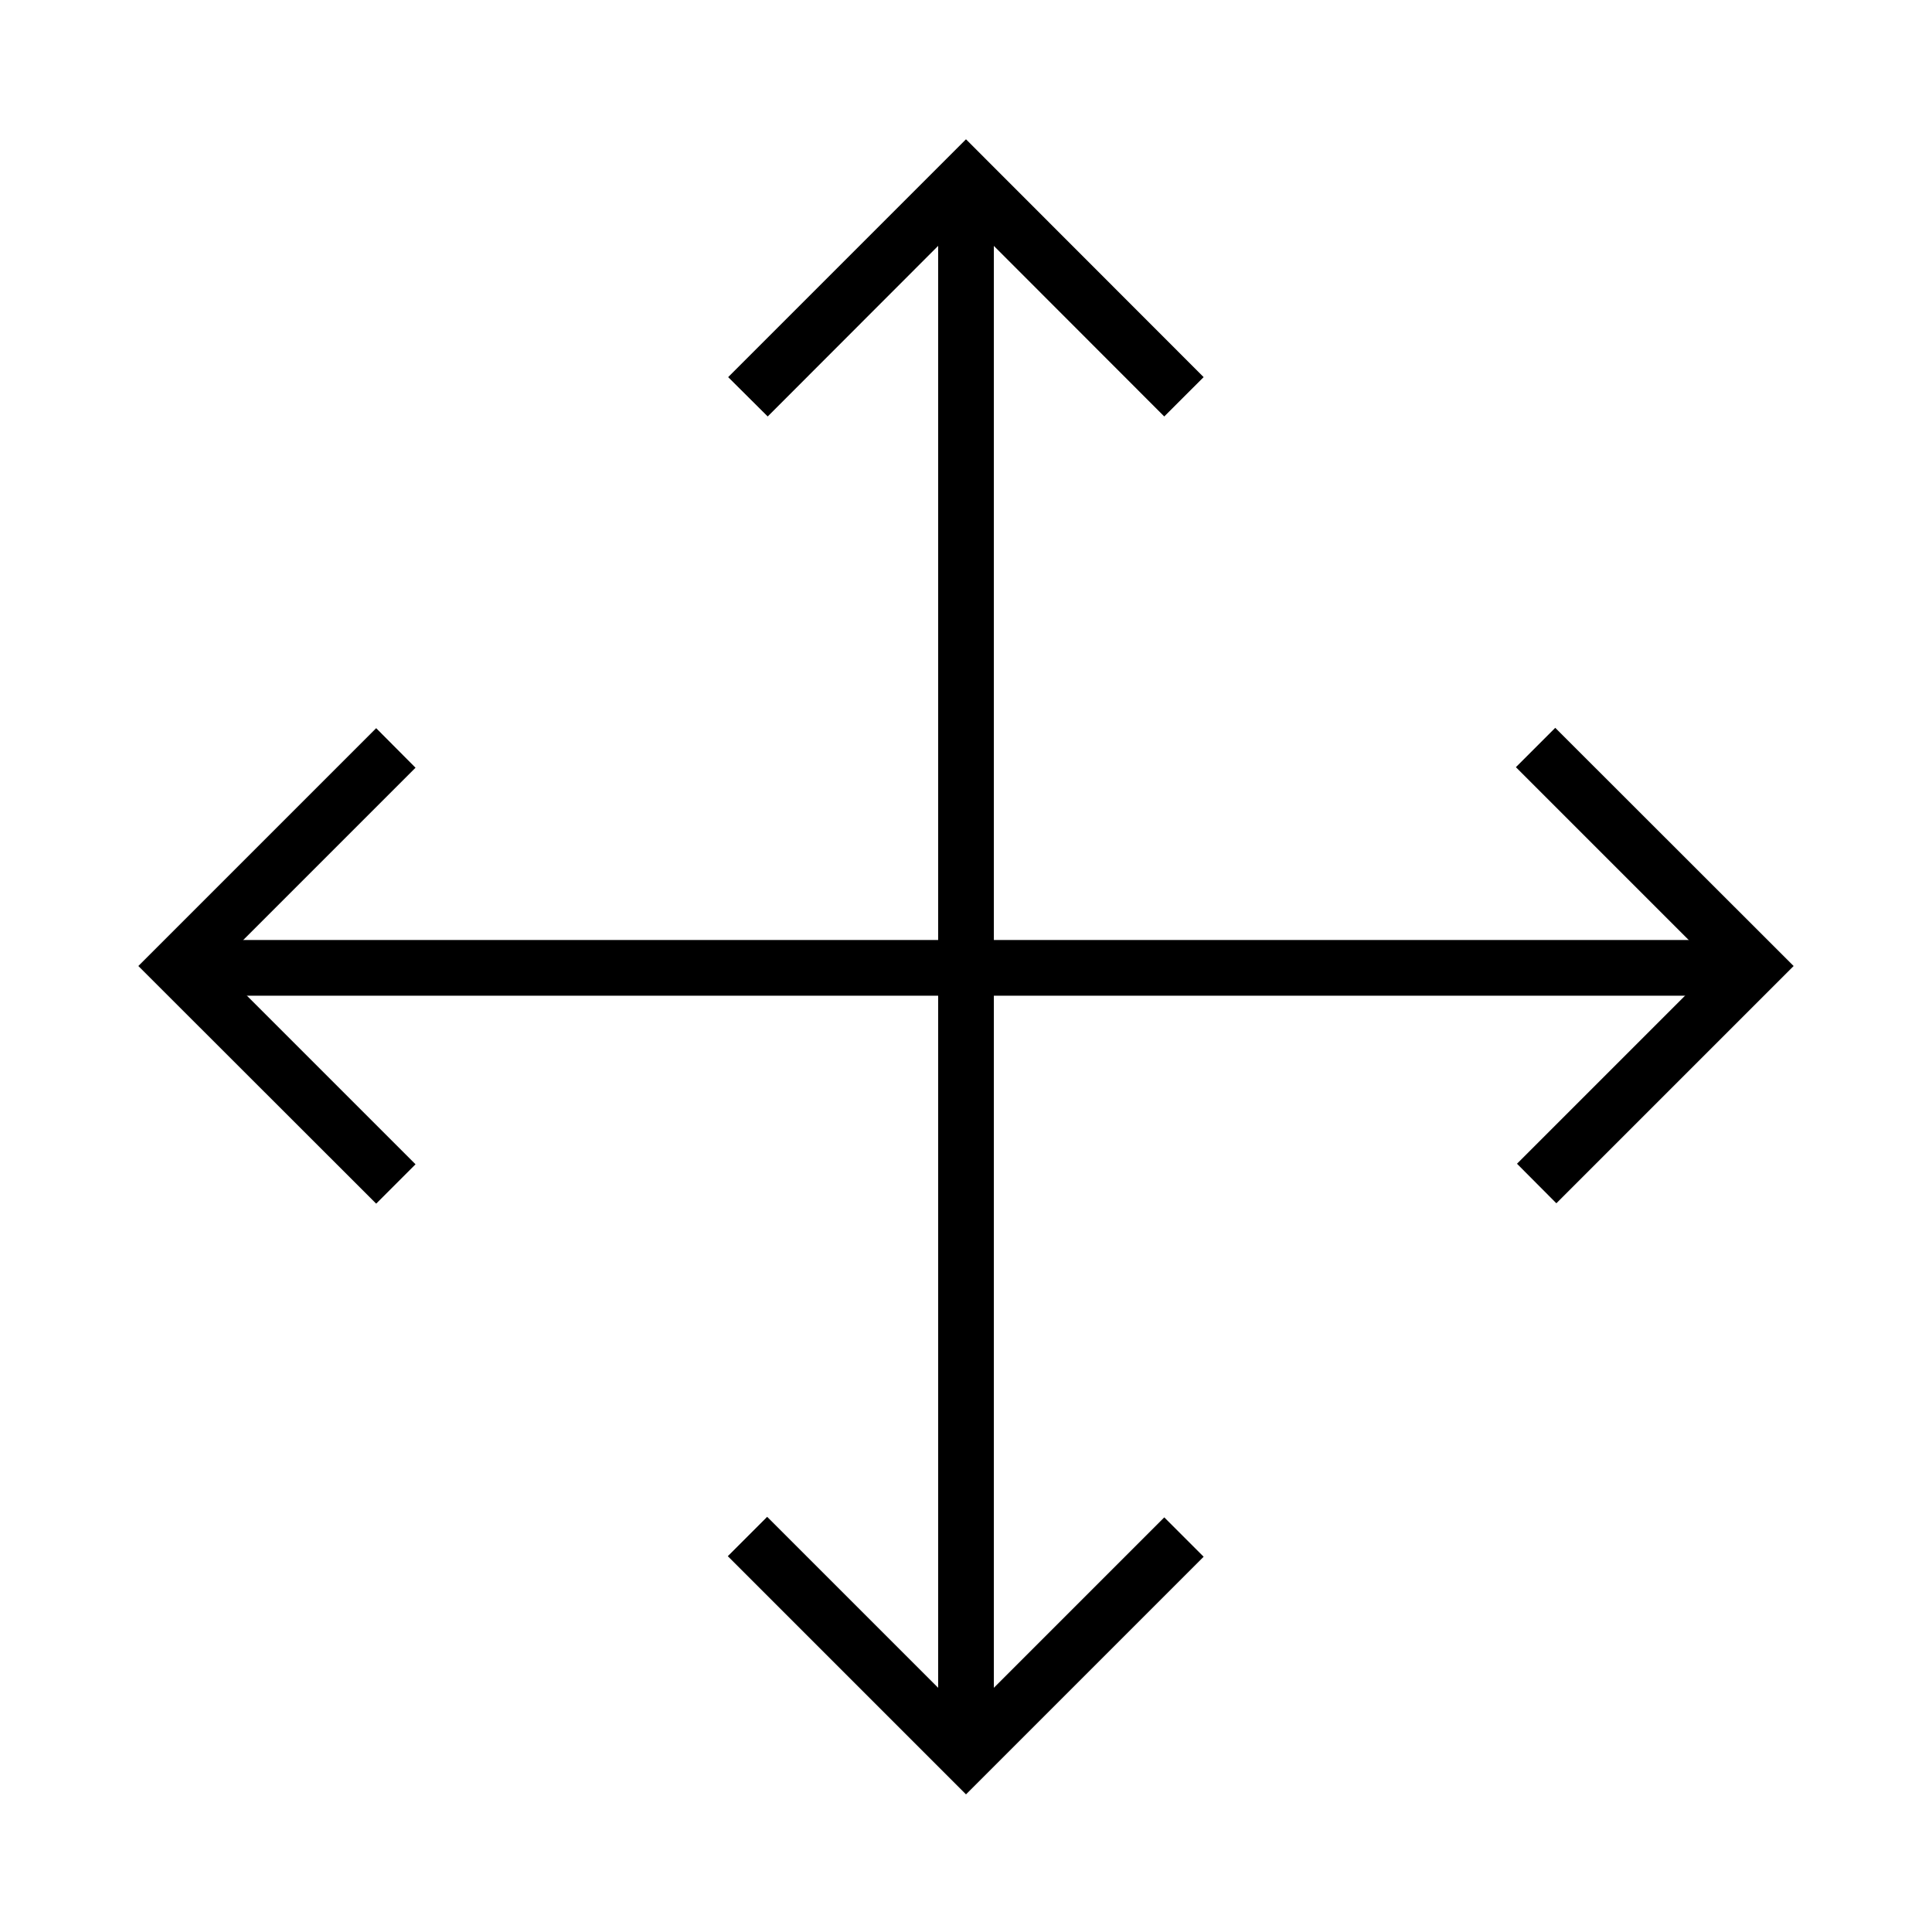
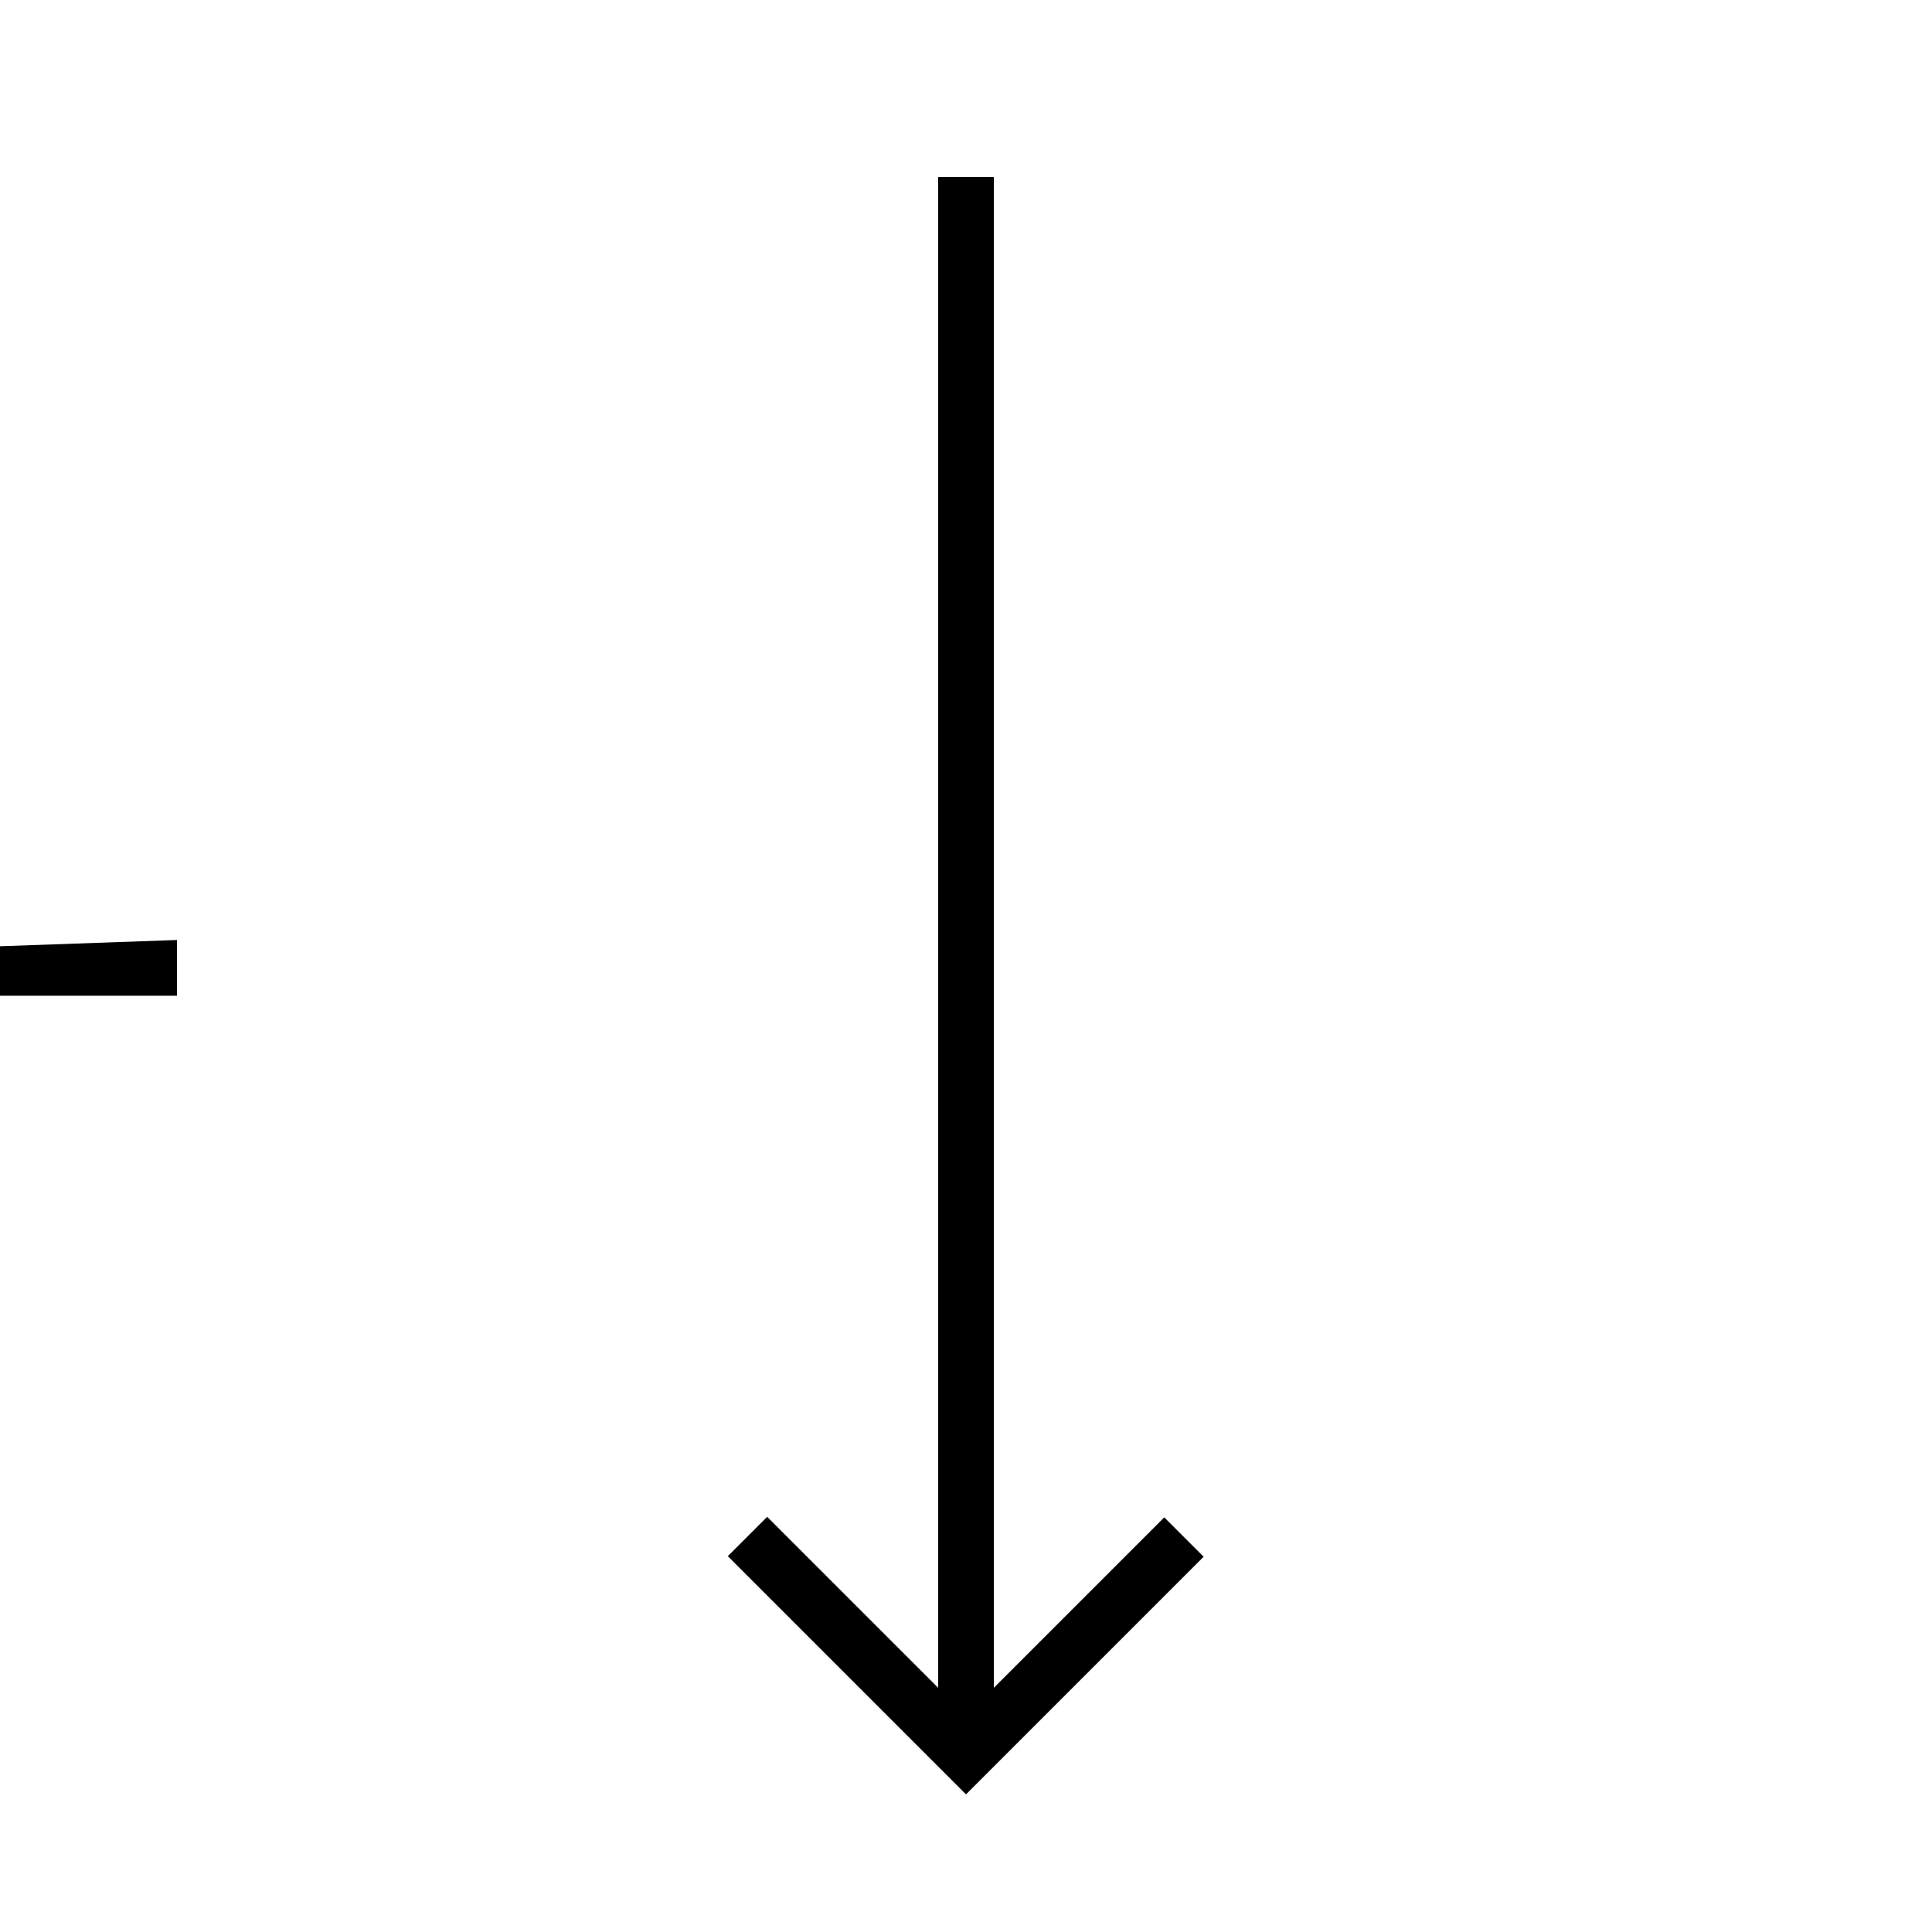
<svg xmlns="http://www.w3.org/2000/svg" fill="#000000" width="800px" height="800px" version="1.1" viewBox="144 144 512 512">
  <g>
    <path d="m400 619.53-63.125-63.125 10.43-10.43 52.695 52.691 52.543-52.547 10.434 10.434z" />
-     <path d="m452.54 254.37-52.543-52.598-52.547 52.598-10.48-10.43 63.027-63.027 62.977 63.027z" />
    <path d="m392.62 190.9h14.762v418.2h-14.762z" />
-     <path d="m556.45 462.88-10.43-10.477 52.398-52.398-52.691-52.695 10.43-10.43 63.172 63.125z" />
-     <path d="m243.69 462.98-63.027-62.977 63.027-63.027 10.43 10.48-52.547 52.547 52.547 52.543z" />
-     <path d="m190.9 393.11h418.2v14.762h-418.2z" />
+     <path d="m190.9 393.11v14.762h-418.2z" />
  </g>
</svg>